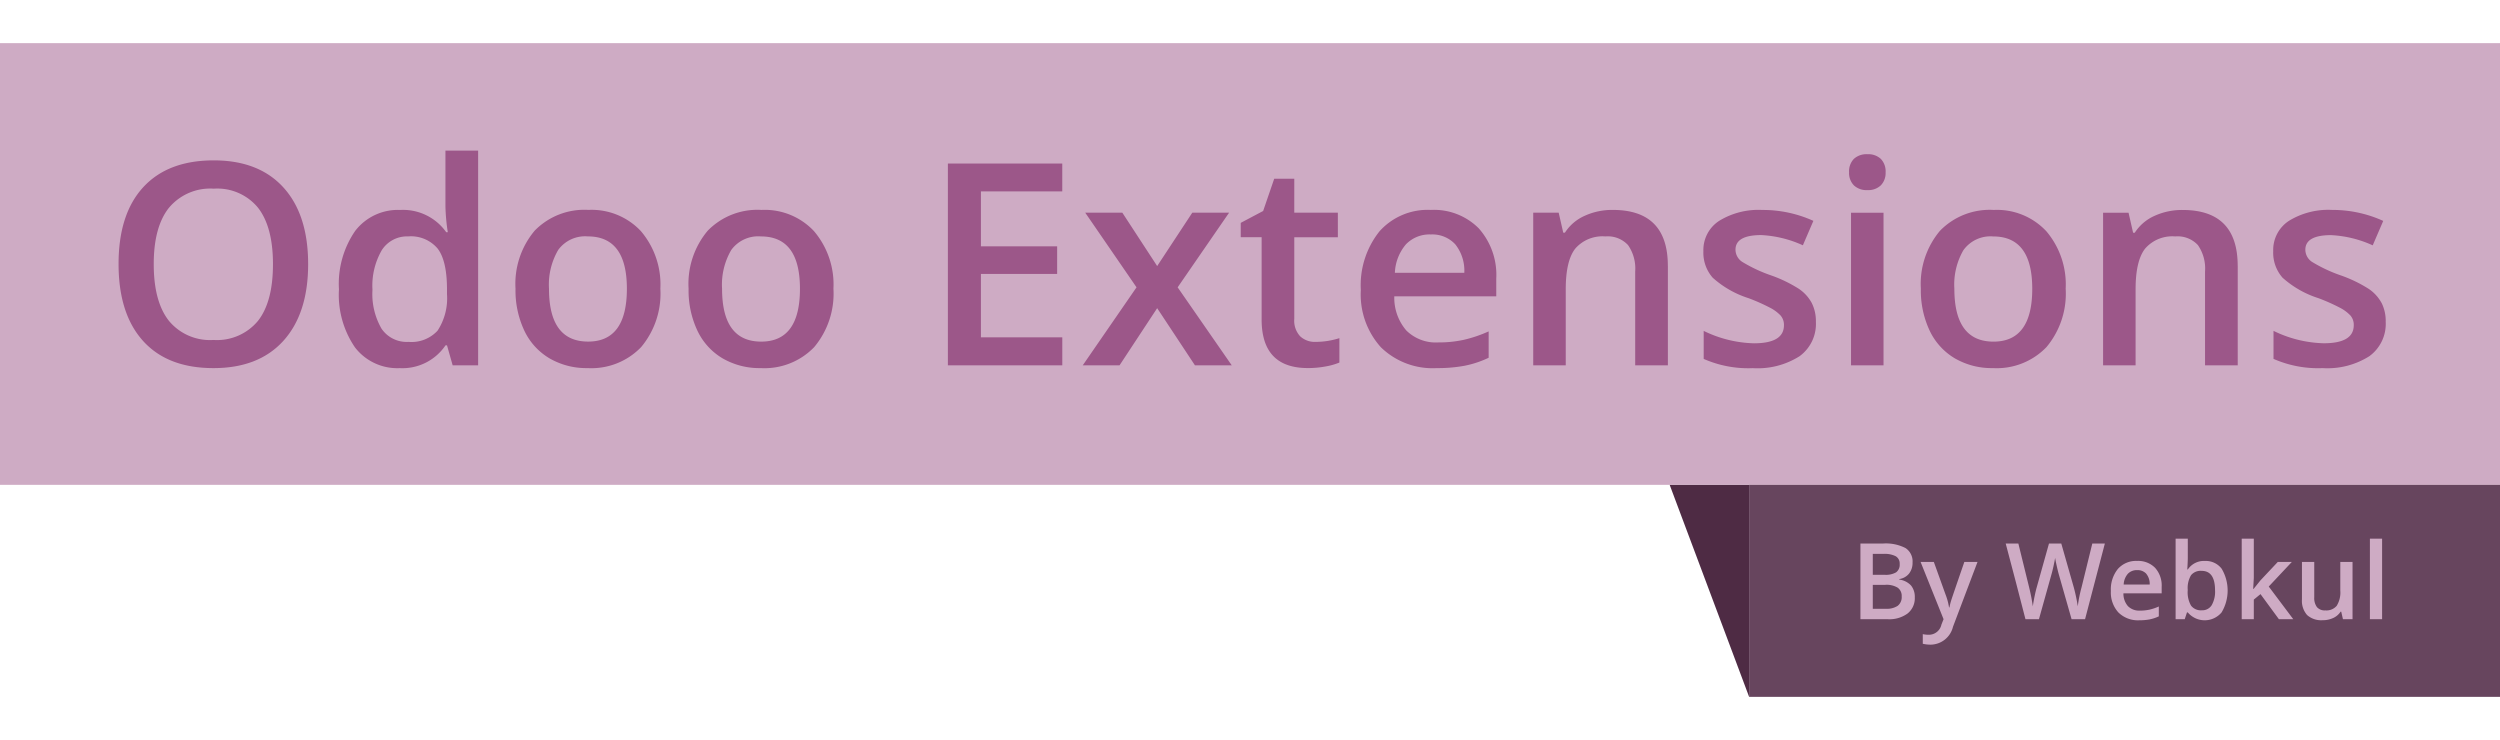
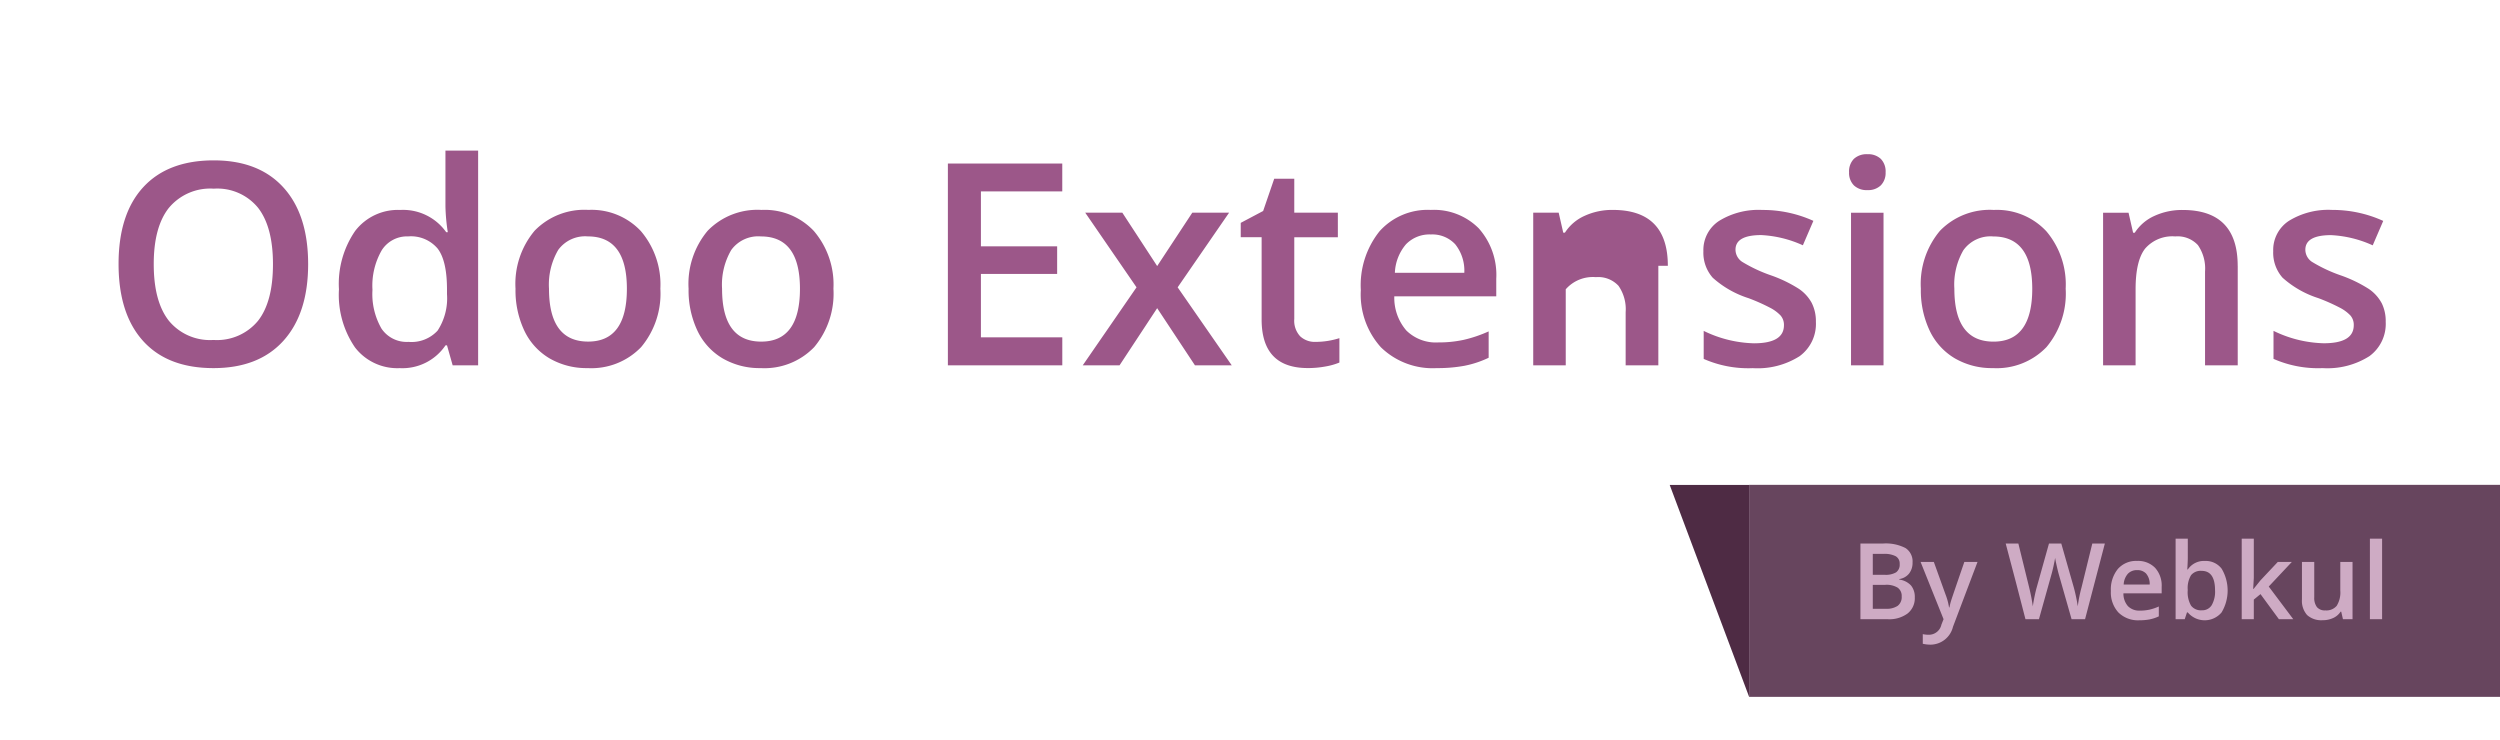
<svg xmlns="http://www.w3.org/2000/svg" id="Logo" width="250" viewBox="0 0 283 74">
  <defs>
    <style>
      .cls-1, .cls-5 {
        fill: #ceabc4;
      }

      .cls-2 {
        fill: #67455e;
      }

      .cls-3 {
        fill: #4e2b44;
      }

      .cls-3, .cls-4, .cls-5 {
        fill-rule: evenodd;
      }

      .cls-4 {
        fill: #9c5789;
      }
    </style>
  </defs>
-   <rect id="bg" class="cls-1" width="283" height="50" />
  <g id="black-bg">
    <rect id="Rectangle_1_copy" data-name="Rectangle 1 copy" class="cls-2" x="198" y="50" width="85" height="24" />
    <path id="Rectangle_1_copy_2" data-name="Rectangle 1 copy 2" class="cls-3" d="M189.01,50.01H198V74Z" />
  </g>
-   <path id="Odoo_Extensions" data-name="Odoo Extensions" class="cls-4" d="M32.093,16.348Q29.305,13.27,24.2,13.27q-5.184,0-7.979,3.031t-2.8,8.688q0,5.656,2.78,8.727t7.964,3.07q5.121,0,7.917-3.094t2.8-8.672Q34.881,19.426,32.093,16.348Zm-12.975,2.3A6.083,6.083,0,0,1,24.2,16.473a5.959,5.959,0,0,1,5.019,2.172Q30.9,20.817,30.9,25.02q0,4.266-1.7,6.422A6.022,6.022,0,0,1,24.169,33.6a6.033,6.033,0,0,1-5.059-2.18q-1.707-2.18-1.707-6.4Q17.4,20.817,19.118,18.645ZM50.432,34.207H50.6l0.642,2.266h2.882V12.161h-3.7v6.3a21.927,21.927,0,0,0,.266,2.938H50.51a5.976,5.976,0,0,0-5.2-2.516,6.1,6.1,0,0,0-5.1,2.367,10.55,10.55,0,0,0-1.84,6.617,10.516,10.516,0,0,0,1.817,6.578,6.038,6.038,0,0,0,5.059,2.344,5.888,5.888,0,0,0,5.184-2.578h0Zm-7.251-1.9a7.831,7.831,0,0,1-1.018-4.383,8.032,8.032,0,0,1,1.049-4.477,3.386,3.386,0,0,1,2.991-1.57,3.956,3.956,0,0,1,3.336,1.375Q50.6,24.629,50.6,27.895v0.516a6.7,6.7,0,0,1-1.065,4.133,4.01,4.01,0,0,1-3.3,1.273A3.438,3.438,0,0,1,43.181,32.309Zm29.38-11.016a7.64,7.64,0,0,0-5.951-2.414,7.846,7.846,0,0,0-6.092,2.359A9.355,9.355,0,0,0,58.356,27.8a10.674,10.674,0,0,0,1,4.75,7.223,7.223,0,0,0,2.866,3.141,8.318,8.318,0,0,0,4.291,1.094,7.809,7.809,0,0,0,6.061-2.375A9.418,9.418,0,0,0,74.753,27.8,9.312,9.312,0,0,0,72.561,21.293Zm-9.373,2.117a3.769,3.769,0,0,1,3.359-1.531q4.416,0,4.416,5.922,0,5.985-4.385,5.984-4.432,0-4.432-5.984A7.777,7.777,0,0,1,63.188,23.411Zm28.965-2.117A7.64,7.64,0,0,0,86.2,18.879a7.846,7.846,0,0,0-6.092,2.359A9.355,9.355,0,0,0,77.948,27.8a10.674,10.674,0,0,0,1,4.75,7.224,7.224,0,0,0,2.866,3.141,8.318,8.318,0,0,0,4.291,1.094,7.809,7.809,0,0,0,6.061-2.375A9.418,9.418,0,0,0,94.345,27.8,9.312,9.312,0,0,0,92.153,21.293ZM82.78,23.411a3.769,3.769,0,0,1,3.359-1.531q4.416,0,4.416,5.922,0,5.985-4.385,5.984-4.432,0-4.432-5.984A7.778,7.778,0,0,1,82.78,23.411ZM120.249,33.3H111.04V26.129h8.629V23H111.04V16.786h9.209V13.629H107.3V36.473h12.952V33.3Zm2.317,3.172h4.166L130.992,30l4.275,6.469h4.166l-6.123-8.828,5.826-8.453H134.97l-3.978,6.047-3.947-6.047h-4.2l5.81,8.453Zm24.612-3.289a2.591,2.591,0,0,1-.666-1.961v-9.25h4.933V19.192h-4.933V15.348h-2.271L142.988,19l-2.537,1.344v1.625h2.365v9.312q0,5.5,5.231,5.5a10.9,10.9,0,0,0,2-.18,7.424,7.424,0,0,0,1.573-.445V33.395a8.963,8.963,0,0,1-2.693.422A2.427,2.427,0,0,1,147.178,33.184Zm18.613,3.336a11.322,11.322,0,0,0,2.725-.906V32.629a15.007,15.007,0,0,1-2.843.961,13.371,13.371,0,0,1-2.858.289,4.751,4.751,0,0,1-3.618-1.352,5.667,5.667,0,0,1-1.362-3.867h11.542V26.676a7.93,7.93,0,0,0-1.989-5.719,7.147,7.147,0,0,0-5.419-2.078,7.311,7.311,0,0,0-5.81,2.422,9.782,9.782,0,0,0-2.114,6.656,8.911,8.911,0,0,0,2.279,6.477,8.388,8.388,0,0,0,6.319,2.352A16.763,16.763,0,0,0,165.791,36.52Zm-1.065-13.758A4.778,4.778,0,0,1,165.759,26H157.9a5.282,5.282,0,0,1,1.261-3.234,3.7,3.7,0,0,1,2.811-1.109A3.541,3.541,0,0,1,164.726,22.762ZM188.8,25.207q0-6.328-6.233-6.328a7.466,7.466,0,0,0-3.195.672,5.12,5.12,0,0,0-2.224,1.906h-0.188l-0.517-2.266h-2.882V36.473h3.681V27.864q0-3.234,1.08-4.609a4.079,4.079,0,0,1,3.415-1.375,3.121,3.121,0,0,1,2.56.984,4.64,4.64,0,0,1,.807,2.984V36.473h3.7V25.207Zm16.287,4.2a4.537,4.537,0,0,0-1.441-1.586,15.157,15.157,0,0,0-3.116-1.516,16.749,16.749,0,0,1-3.313-1.547,1.666,1.666,0,0,1-.759-1.375q0-1.656,2.913-1.656a12.882,12.882,0,0,1,4.714,1.156l1.19-2.766a13.847,13.847,0,0,0-5.779-1.234,8.522,8.522,0,0,0-4.878,1.227,3.937,3.937,0,0,0-1.794,3.445,4.272,4.272,0,0,0,1.058,3,11.079,11.079,0,0,0,4.048,2.313,21.338,21.338,0,0,1,2.4,1.063,4.444,4.444,0,0,1,1.237.906,1.618,1.618,0,0,1,.376,1.094q0,2.047-3.4,2.047a13.675,13.675,0,0,1-5.685-1.406v3.172a12.525,12.525,0,0,0,5.559,1.047,8.866,8.866,0,0,0,5.294-1.352,4.518,4.518,0,0,0,1.848-3.883A4.585,4.585,0,0,0,205.084,29.4Zm8.128-10.211h-3.68V36.473h3.68V19.192Zm-3.359-3.1a2.088,2.088,0,0,0,1.542.539,2.048,2.048,0,0,0,1.512-.539,1.993,1.993,0,0,0,.54-1.476,2.031,2.031,0,0,0-.54-1.516,2.066,2.066,0,0,0-1.512-.531,2.107,2.107,0,0,0-1.542.531,2.031,2.031,0,0,0-.541,1.516A1.994,1.994,0,0,0,209.853,16.09Zm21.792,5.2a7.639,7.639,0,0,0-5.951-2.414,7.845,7.845,0,0,0-6.092,2.359A9.355,9.355,0,0,0,217.44,27.8a10.664,10.664,0,0,0,1,4.75,7.221,7.221,0,0,0,2.866,3.141,8.315,8.315,0,0,0,4.291,1.094,7.81,7.81,0,0,0,6.061-2.375,9.419,9.419,0,0,0,2.177-6.609A9.311,9.311,0,0,0,231.645,21.293Zm-9.373,2.117a3.769,3.769,0,0,1,3.359-1.531q4.416,0,4.417,5.922,0,5.985-4.385,5.984-4.433,0-4.433-5.984A7.773,7.773,0,0,1,222.272,23.411Zm31.032,1.8q0-6.328-6.233-6.328a7.472,7.472,0,0,0-3.195.672,5.126,5.126,0,0,0-2.224,1.906h-0.188l-0.516-2.266h-2.882V36.473h3.68V27.864q0-3.234,1.081-4.609a4.075,4.075,0,0,1,3.414-1.375,3.123,3.123,0,0,1,2.561.984,4.647,4.647,0,0,1,.806,2.984V36.473h3.7V25.207Zm16.288,4.2a4.547,4.547,0,0,0-1.441-1.586,15.2,15.2,0,0,0-3.117-1.516,16.7,16.7,0,0,1-3.312-1.547,1.664,1.664,0,0,1-.76-1.375q0-1.656,2.913-1.656a12.878,12.878,0,0,1,4.714,1.156l1.19-2.766A13.842,13.842,0,0,0,264,18.879a8.527,8.527,0,0,0-4.879,1.227,3.939,3.939,0,0,0-1.793,3.445,4.271,4.271,0,0,0,1.057,3,11.088,11.088,0,0,0,4.048,2.313,21.367,21.367,0,0,1,2.4,1.063,4.46,4.46,0,0,1,1.237.906,1.623,1.623,0,0,1,.376,1.094q0,2.047-3.4,2.047a13.675,13.675,0,0,1-5.685-1.406v3.172a12.527,12.527,0,0,0,5.56,1.047,8.863,8.863,0,0,0,5.293-1.352,4.518,4.518,0,0,0,1.848-3.883A4.585,4.585,0,0,0,269.592,29.4Z" />
+   <path id="Odoo_Extensions" data-name="Odoo Extensions" class="cls-4" d="M32.093,16.348Q29.305,13.27,24.2,13.27q-5.184,0-7.979,3.031t-2.8,8.688q0,5.656,2.78,8.727t7.964,3.07q5.121,0,7.917-3.094t2.8-8.672Q34.881,19.426,32.093,16.348Zm-12.975,2.3A6.083,6.083,0,0,1,24.2,16.473a5.959,5.959,0,0,1,5.019,2.172Q30.9,20.817,30.9,25.02q0,4.266-1.7,6.422A6.022,6.022,0,0,1,24.169,33.6a6.033,6.033,0,0,1-5.059-2.18q-1.707-2.18-1.707-6.4Q17.4,20.817,19.118,18.645ZM50.432,34.207H50.6l0.642,2.266h2.882V12.161h-3.7v6.3a21.927,21.927,0,0,0,.266,2.938H50.51a5.976,5.976,0,0,0-5.2-2.516,6.1,6.1,0,0,0-5.1,2.367,10.55,10.55,0,0,0-1.84,6.617,10.516,10.516,0,0,0,1.817,6.578,6.038,6.038,0,0,0,5.059,2.344,5.888,5.888,0,0,0,5.184-2.578h0Zm-7.251-1.9a7.831,7.831,0,0,1-1.018-4.383,8.032,8.032,0,0,1,1.049-4.477,3.386,3.386,0,0,1,2.991-1.57,3.956,3.956,0,0,1,3.336,1.375Q50.6,24.629,50.6,27.895v0.516a6.7,6.7,0,0,1-1.065,4.133,4.01,4.01,0,0,1-3.3,1.273A3.438,3.438,0,0,1,43.181,32.309Zm29.38-11.016a7.64,7.64,0,0,0-5.951-2.414,7.846,7.846,0,0,0-6.092,2.359A9.355,9.355,0,0,0,58.356,27.8a10.674,10.674,0,0,0,1,4.75,7.223,7.223,0,0,0,2.866,3.141,8.318,8.318,0,0,0,4.291,1.094,7.809,7.809,0,0,0,6.061-2.375A9.418,9.418,0,0,0,74.753,27.8,9.312,9.312,0,0,0,72.561,21.293Zm-9.373,2.117a3.769,3.769,0,0,1,3.359-1.531q4.416,0,4.416,5.922,0,5.985-4.385,5.984-4.432,0-4.432-5.984A7.777,7.777,0,0,1,63.188,23.411Zm28.965-2.117A7.64,7.64,0,0,0,86.2,18.879a7.846,7.846,0,0,0-6.092,2.359A9.355,9.355,0,0,0,77.948,27.8a10.674,10.674,0,0,0,1,4.75,7.224,7.224,0,0,0,2.866,3.141,8.318,8.318,0,0,0,4.291,1.094,7.809,7.809,0,0,0,6.061-2.375A9.418,9.418,0,0,0,94.345,27.8,9.312,9.312,0,0,0,92.153,21.293ZM82.78,23.411a3.769,3.769,0,0,1,3.359-1.531q4.416,0,4.416,5.922,0,5.985-4.385,5.984-4.432,0-4.432-5.984A7.778,7.778,0,0,1,82.78,23.411ZM120.249,33.3H111.04V26.129h8.629V23H111.04V16.786h9.209V13.629H107.3V36.473h12.952V33.3Zm2.317,3.172h4.166L130.992,30l4.275,6.469h4.166l-6.123-8.828,5.826-8.453H134.97l-3.978,6.047-3.947-6.047h-4.2l5.81,8.453Zm24.612-3.289a2.591,2.591,0,0,1-.666-1.961v-9.25h4.933V19.192h-4.933V15.348h-2.271L142.988,19l-2.537,1.344v1.625h2.365v9.312q0,5.5,5.231,5.5a10.9,10.9,0,0,0,2-.18,7.424,7.424,0,0,0,1.573-.445V33.395a8.963,8.963,0,0,1-2.693.422A2.427,2.427,0,0,1,147.178,33.184Zm18.613,3.336a11.322,11.322,0,0,0,2.725-.906V32.629a15.007,15.007,0,0,1-2.843.961,13.371,13.371,0,0,1-2.858.289,4.751,4.751,0,0,1-3.618-1.352,5.667,5.667,0,0,1-1.362-3.867h11.542V26.676a7.93,7.93,0,0,0-1.989-5.719,7.147,7.147,0,0,0-5.419-2.078,7.311,7.311,0,0,0-5.81,2.422,9.782,9.782,0,0,0-2.114,6.656,8.911,8.911,0,0,0,2.279,6.477,8.388,8.388,0,0,0,6.319,2.352A16.763,16.763,0,0,0,165.791,36.52Zm-1.065-13.758A4.778,4.778,0,0,1,165.759,26H157.9a5.282,5.282,0,0,1,1.261-3.234,3.7,3.7,0,0,1,2.811-1.109A3.541,3.541,0,0,1,164.726,22.762ZM188.8,25.207q0-6.328-6.233-6.328a7.466,7.466,0,0,0-3.195.672,5.12,5.12,0,0,0-2.224,1.906h-0.188l-0.517-2.266h-2.882V36.473h3.681V27.864a4.079,4.079,0,0,1,3.415-1.375,3.121,3.121,0,0,1,2.56.984,4.64,4.64,0,0,1,.807,2.984V36.473h3.7V25.207Zm16.287,4.2a4.537,4.537,0,0,0-1.441-1.586,15.157,15.157,0,0,0-3.116-1.516,16.749,16.749,0,0,1-3.313-1.547,1.666,1.666,0,0,1-.759-1.375q0-1.656,2.913-1.656a12.882,12.882,0,0,1,4.714,1.156l1.19-2.766a13.847,13.847,0,0,0-5.779-1.234,8.522,8.522,0,0,0-4.878,1.227,3.937,3.937,0,0,0-1.794,3.445,4.272,4.272,0,0,0,1.058,3,11.079,11.079,0,0,0,4.048,2.313,21.338,21.338,0,0,1,2.4,1.063,4.444,4.444,0,0,1,1.237.906,1.618,1.618,0,0,1,.376,1.094q0,2.047-3.4,2.047a13.675,13.675,0,0,1-5.685-1.406v3.172a12.525,12.525,0,0,0,5.559,1.047,8.866,8.866,0,0,0,5.294-1.352,4.518,4.518,0,0,0,1.848-3.883A4.585,4.585,0,0,0,205.084,29.4Zm8.128-10.211h-3.68V36.473h3.68V19.192Zm-3.359-3.1a2.088,2.088,0,0,0,1.542.539,2.048,2.048,0,0,0,1.512-.539,1.993,1.993,0,0,0,.54-1.476,2.031,2.031,0,0,0-.54-1.516,2.066,2.066,0,0,0-1.512-.531,2.107,2.107,0,0,0-1.542.531,2.031,2.031,0,0,0-.541,1.516A1.994,1.994,0,0,0,209.853,16.09Zm21.792,5.2a7.639,7.639,0,0,0-5.951-2.414,7.845,7.845,0,0,0-6.092,2.359A9.355,9.355,0,0,0,217.44,27.8a10.664,10.664,0,0,0,1,4.75,7.221,7.221,0,0,0,2.866,3.141,8.315,8.315,0,0,0,4.291,1.094,7.81,7.81,0,0,0,6.061-2.375,9.419,9.419,0,0,0,2.177-6.609A9.311,9.311,0,0,0,231.645,21.293Zm-9.373,2.117a3.769,3.769,0,0,1,3.359-1.531q4.416,0,4.417,5.922,0,5.985-4.385,5.984-4.433,0-4.433-5.984A7.773,7.773,0,0,1,222.272,23.411Zm31.032,1.8q0-6.328-6.233-6.328a7.472,7.472,0,0,0-3.195.672,5.126,5.126,0,0,0-2.224,1.906h-0.188l-0.516-2.266h-2.882V36.473h3.68V27.864q0-3.234,1.081-4.609a4.075,4.075,0,0,1,3.414-1.375,3.123,3.123,0,0,1,2.561.984,4.647,4.647,0,0,1,.806,2.984V36.473h3.7V25.207Zm16.288,4.2a4.547,4.547,0,0,0-1.441-1.586,15.2,15.2,0,0,0-3.117-1.516,16.7,16.7,0,0,1-3.312-1.547,1.664,1.664,0,0,1-.76-1.375q0-1.656,2.913-1.656a12.878,12.878,0,0,1,4.714,1.156l1.19-2.766A13.842,13.842,0,0,0,264,18.879a8.527,8.527,0,0,0-4.879,1.227,3.939,3.939,0,0,0-1.793,3.445,4.271,4.271,0,0,0,1.057,3,11.088,11.088,0,0,0,4.048,2.313,21.367,21.367,0,0,1,2.4,1.063,4.46,4.46,0,0,1,1.237.906,1.623,1.623,0,0,1,.376,1.094q0,2.047-3.4,2.047a13.675,13.675,0,0,1-5.685-1.406v3.172a12.527,12.527,0,0,0,5.56,1.047,8.863,8.863,0,0,0,5.293-1.352,4.518,4.518,0,0,0,1.848-3.883A4.585,4.585,0,0,0,269.592,29.4Z" />
  <path id="By_Webkul" data-name="By Webkul" class="cls-5" d="M210.6,65.211h3.1a3.478,3.478,0,0,0,2.246-.653,2.2,2.2,0,0,0,.808-1.808,2.026,2.026,0,0,0-.426-1.356,2.217,2.217,0,0,0-1.33-.671V60.664a1.732,1.732,0,0,0,1.115-.627,1.967,1.967,0,0,0,.388-1.248,1.8,1.8,0,0,0-.79-1.629,4.845,4.845,0,0,0-2.563-.516H210.6v8.566Zm1.4-7.394h1.216a2.741,2.741,0,0,1,1.389.27,0.947,0.947,0,0,1,.438.873,1.063,1.063,0,0,1-.406.946,2.314,2.314,0,0,1-1.286.278h-1.351V57.816Zm1.422,3.5a2.435,2.435,0,0,1,1.392.322,1.129,1.129,0,0,1,.458.99,1.242,1.242,0,0,1-.45,1.063,2.2,2.2,0,0,1-1.33.337h-1.492V61.32h1.422Zm6.589,3.891-0.241.609a1.454,1.454,0,0,1-1.4,1.154,3.242,3.242,0,0,1-.711-0.07v1.09a3.984,3.984,0,0,0,.893.1,2.634,2.634,0,0,0,2.525-2.022l2.778-7.342h-1.492q-1.35,3.908-1.492,4.368a6.261,6.261,0,0,0-.193.782h-0.047a6.972,6.972,0,0,0-.4-1.477l-1.321-3.674h-1.5Zm18.259-8.566h-1.421l-1.222,4.98a15.33,15.33,0,0,0-.423,2.133,18.872,18.872,0,0,0-.434-2.086l-1.433-5.027h-1.392l-1.4,5q-0.107.381-.235,1t-0.194,1.113a21.425,21.425,0,0,0-.411-2.121l-1.227-4.992h-1.433l1.127,4.277,1.11,4.289h1.527l1.421-5.086q0.088-.293.221-0.891c0.088-.4.151-0.723,0.191-0.973q0.028,0.246.17,0.876t0.235,0.964l1.456,5.109h1.527Zm5.086,8.584a4.251,4.251,0,0,0,1.022-.34V63.77a5.653,5.653,0,0,1-1.066.36,5.025,5.025,0,0,1-1.072.108,1.782,1.782,0,0,1-1.357-.507,2.128,2.128,0,0,1-.511-1.45h4.329V61.537a2.975,2.975,0,0,0-.746-2.145,2.682,2.682,0,0,0-2.032-.779,2.741,2.741,0,0,0-2.179.908,3.665,3.665,0,0,0-.793,2.5,3.342,3.342,0,0,0,.855,2.429,3.144,3.144,0,0,0,2.369.882A6.286,6.286,0,0,0,243.363,65.229Zm-0.4-5.159a1.79,1.79,0,0,1,.388,1.216H240.4a1.982,1.982,0,0,1,.472-1.213,1.391,1.391,0,0,1,1.055-.416A1.326,1.326,0,0,1,242.963,60.069Zm4.693-.489H247.6q0.012-.129.035-0.6t0.024-.715V56.094h-1.38v9.117h1.033l0.253-.768h0.094a2.5,2.5,0,0,0,3.823,0,4.826,4.826,0,0,0,.009-4.948,2.256,2.256,0,0,0-1.894-.879,2.192,2.192,0,0,0-1.938.967h0Zm3.095,2.367a3.076,3.076,0,0,1-.379,1.676,1.246,1.246,0,0,1-1.113.58,1.4,1.4,0,0,1-1.227-.53,3.022,3.022,0,0,1-.376-1.714V61.865a2.841,2.841,0,0,1,.378-1.638,1.4,1.4,0,0,1,1.2-.489q1.517,0,1.516,2.209h0Zm4.316-.158,0.071-1.248V56.094h-1.369v9.117h1.369V62.99l0.757-.621,2.085,2.842H259.6l-2.778-3.7,2.614-2.783h-1.592l-1.961,2.086-0.782.973h-0.035Zm11.247,3.422V58.73h-1.386v3.229a2.853,2.853,0,0,1-.408,1.737,1.528,1.528,0,0,1-1.278.518,1.168,1.168,0,0,1-.957-0.372,1.728,1.728,0,0,1-.305-1.116v-4h-1.392v4.236a2.428,2.428,0,0,0,.581,1.775,2.385,2.385,0,0,0,1.762.586,2.749,2.749,0,0,0,1.213-.258,1.959,1.959,0,0,0,.819-0.709h0.07l0.194,0.85h1.087Zm3.347-9.117h-1.38v9.117h1.38V56.094Z" />
</svg>